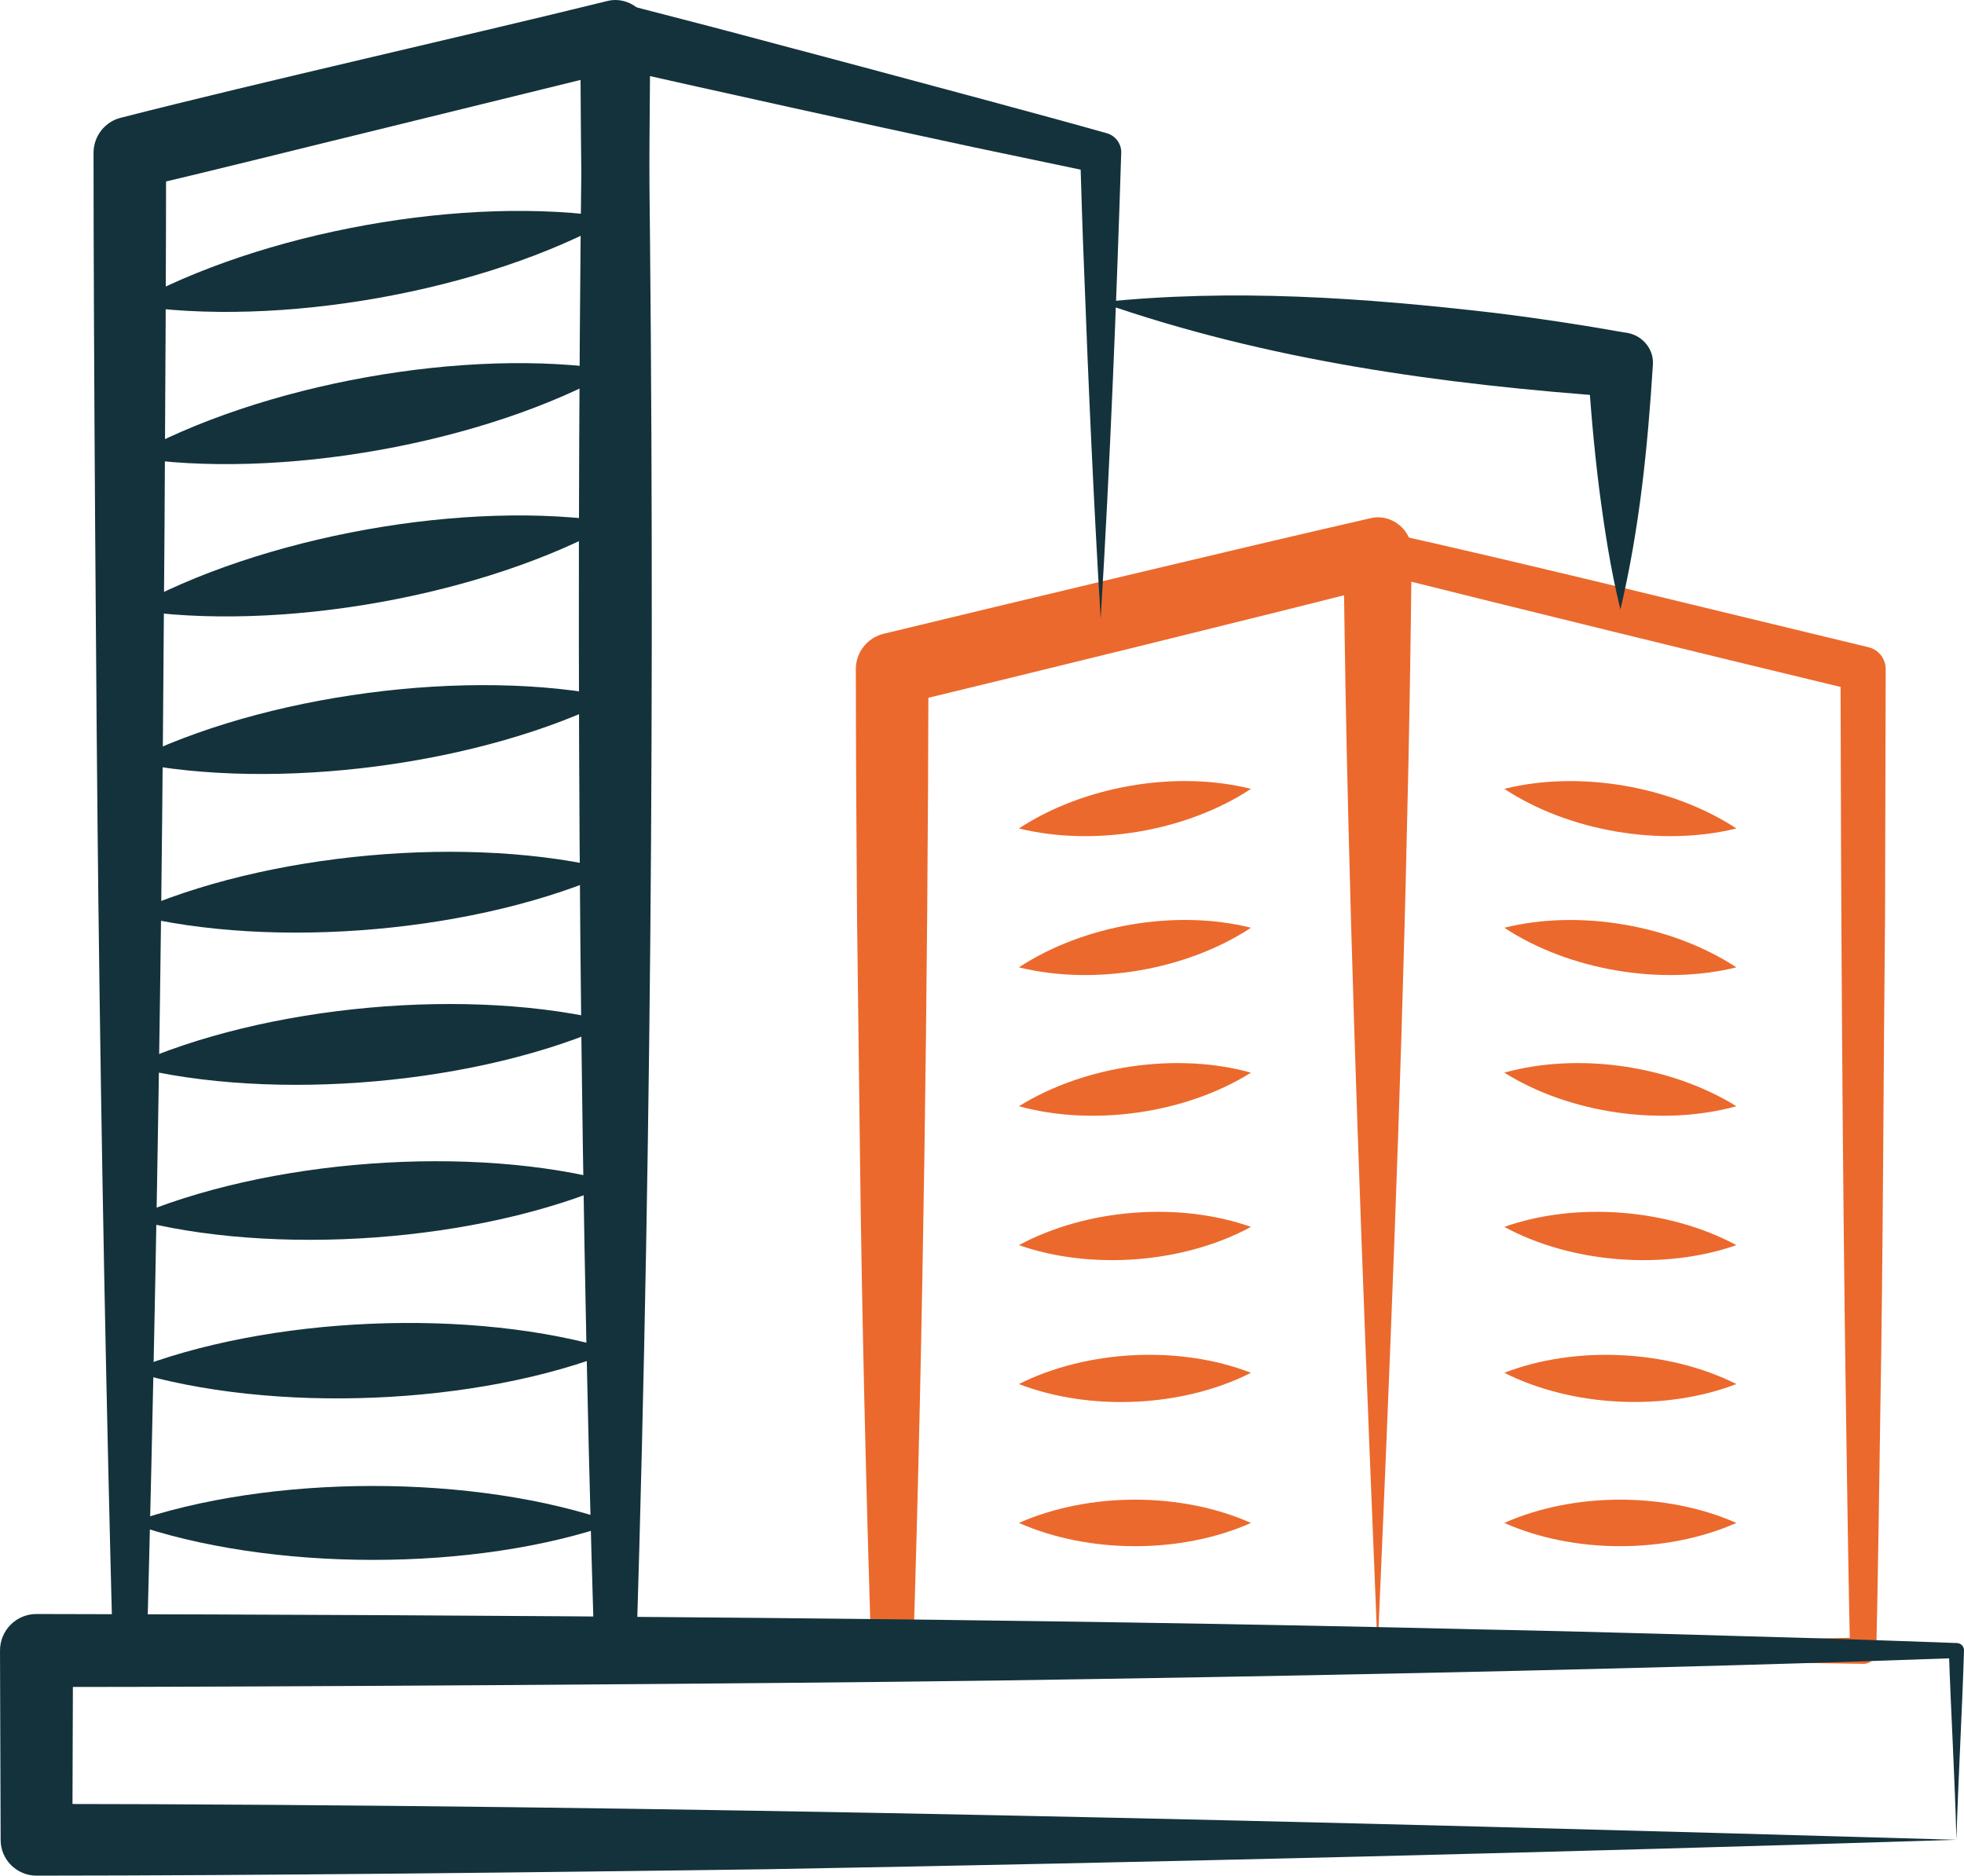
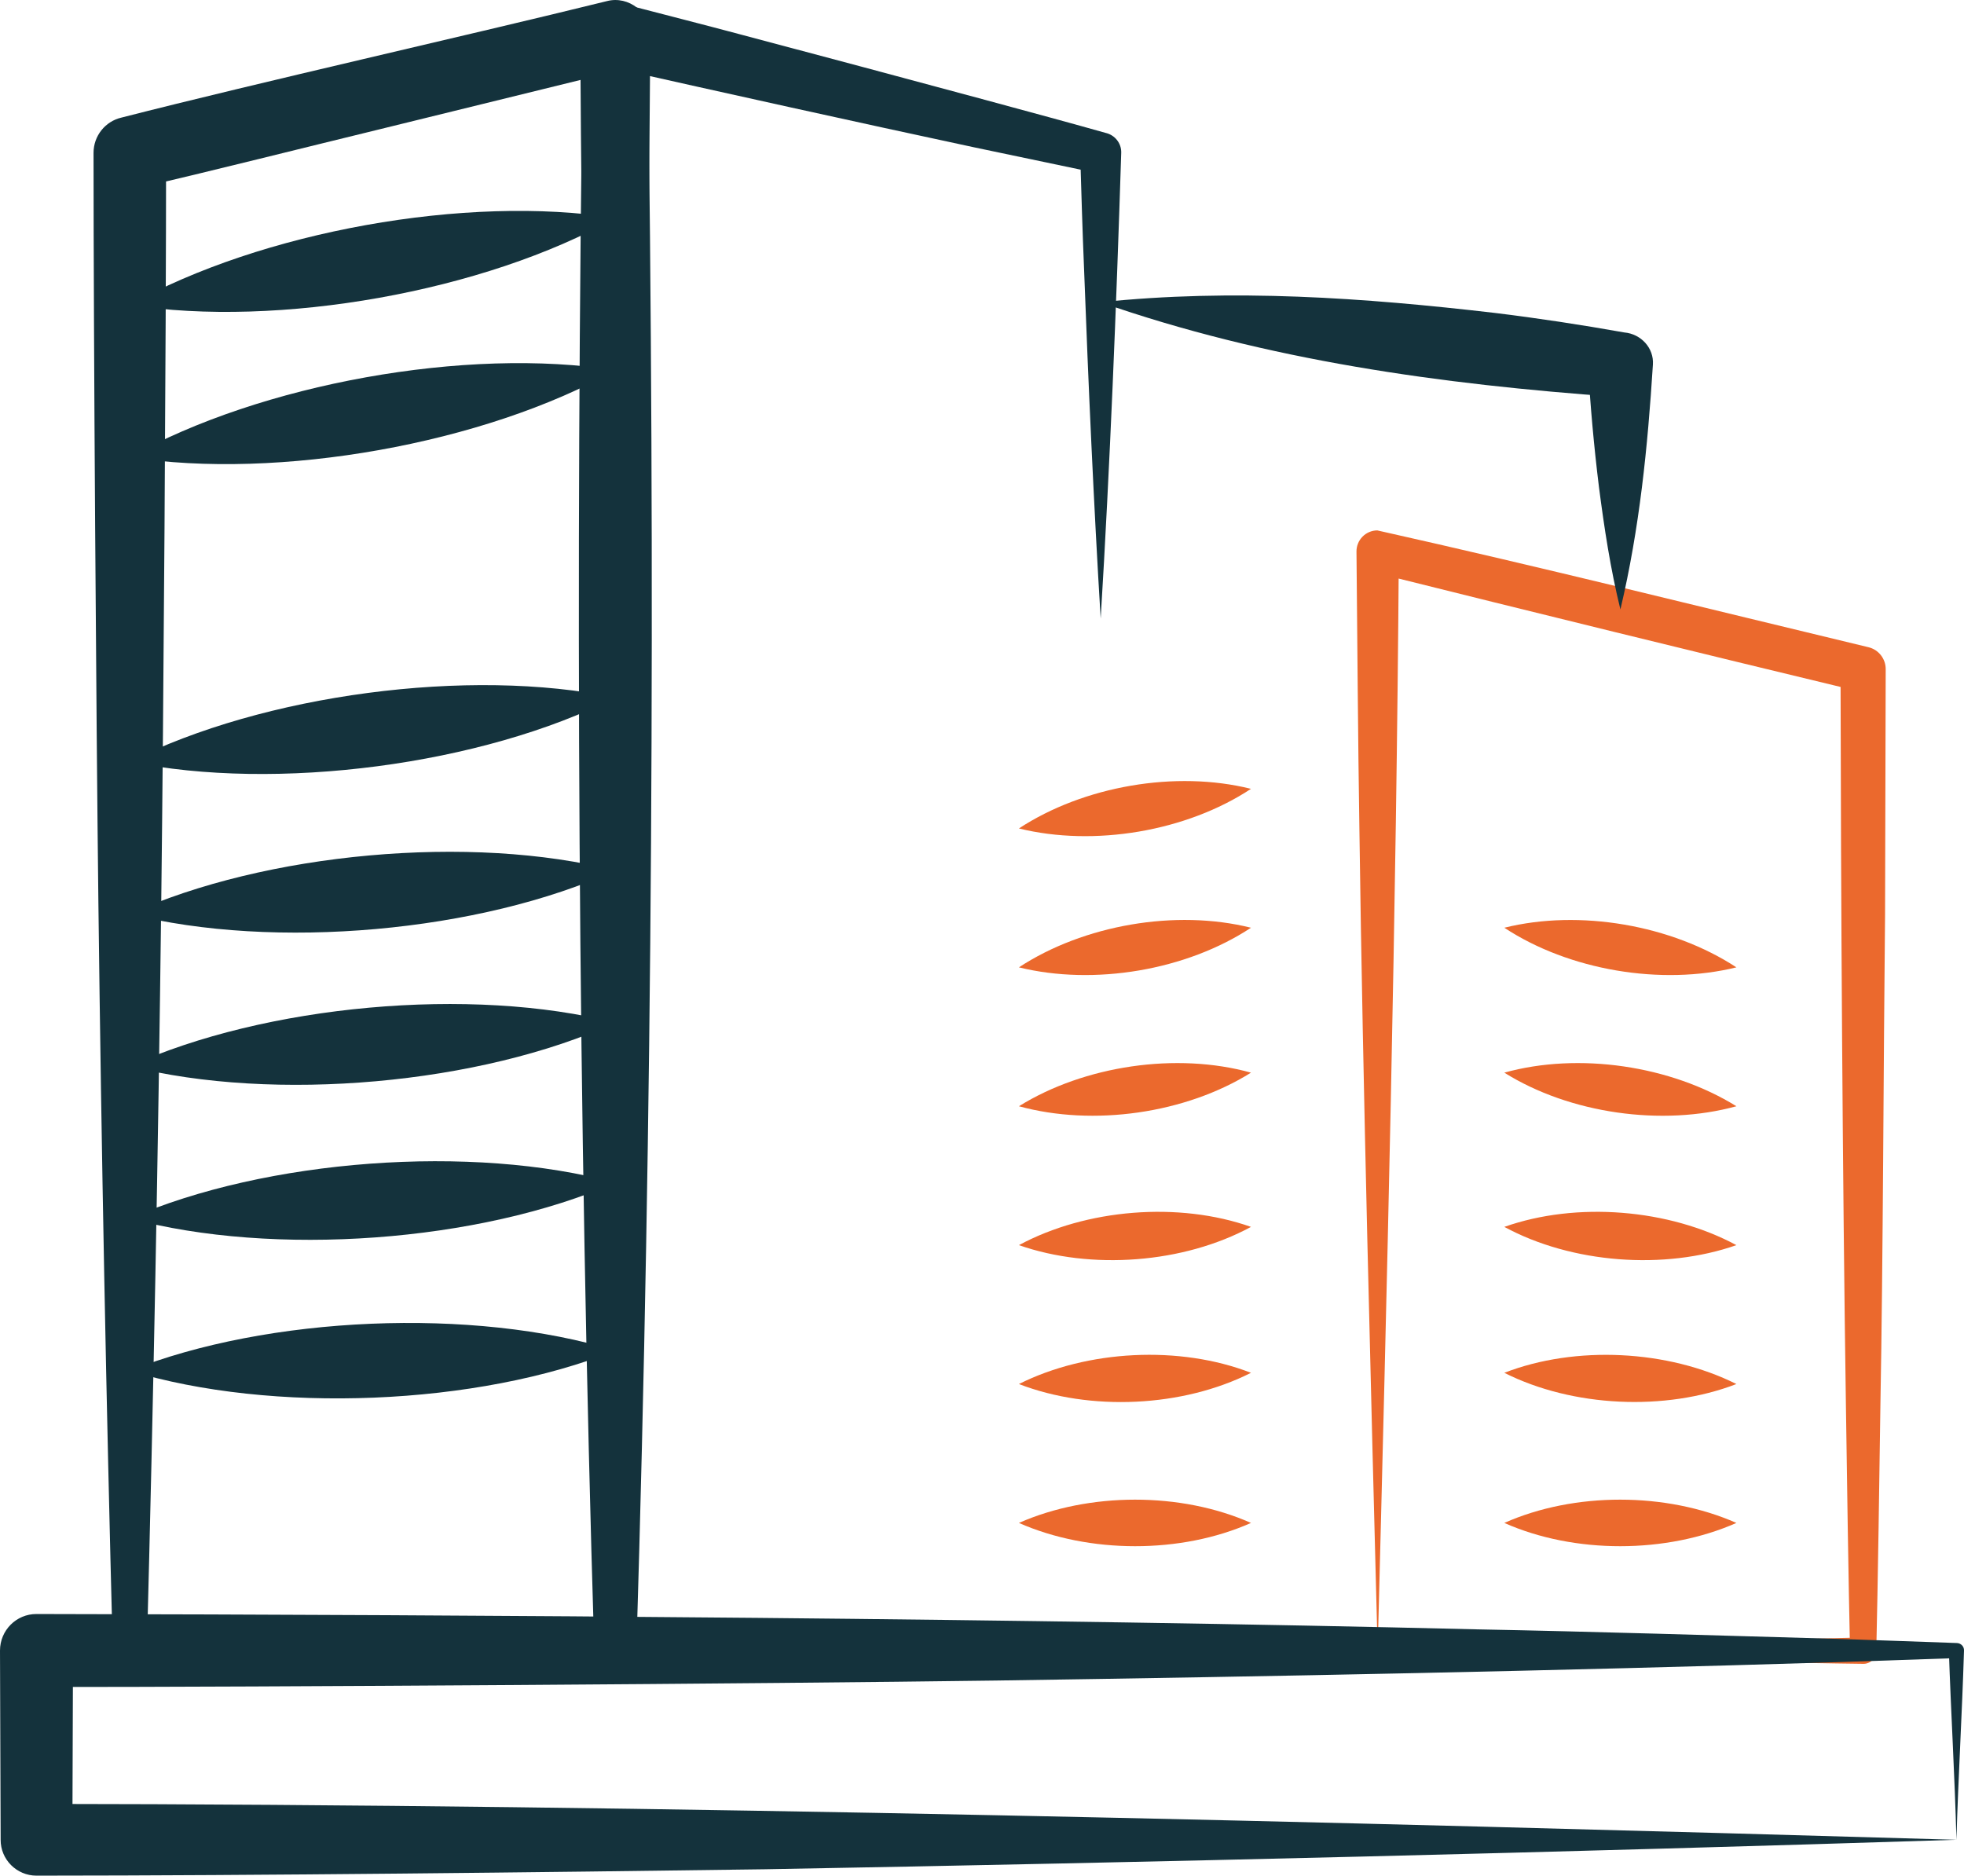
<svg xmlns="http://www.w3.org/2000/svg" viewBox="0 0 215.21 205.53" id="Layer_2">
  <defs>
    <style>
      .cls-1 {
        fill: #14323c;
      }

      .cls-2 {
        fill: #eb692d;
      }
    </style>
  </defs>
  <g data-name="Layer_1" id="Layer_1-2">
    <g>
-       <path d="M14.22,166.88c15.32-5.38,37.88-5.42,53.2,0-15.31,5.42-37.87,5.38-53.2,0h0Z" class="cls-1" />
+       <path d="M14.22,166.88h0Z" class="cls-1" />
      <path d="M14.22,150.2c15.1-6.01,37.66-6.98,53.2-2.2-15.09,6.05-37.65,6.95-53.2,2.2h0Z" class="cls-1" />
      <path d="M14.22,133.51c14.9-6.49,37.51-8.19,53.2-3.91-14.89,6.53-37.5,8.15-53.2,3.91h0Z" class="cls-1" />
      <path d="M14.22,116.83c14.82-6.72,37.42-8.79,53.2-4.76-14.81,6.76-37.41,8.75-53.2,4.76h0Z" class="cls-1" />
      <path d="M14.22,100.15c14.82-6.72,37.42-8.79,53.2-4.76-14.81,6.76-37.41,8.75-53.2,4.76h0Z" class="cls-1" />
      <path d="M14.22,83.46c14.57-7.35,37.21-10.38,53.2-7.02-14.56,7.38-37.21,10.34-53.2,7.02h0Z" class="cls-1" />
-       <path d="M14.22,66.78c14.35-8.03,36.95-12.12,53.2-9.52-14.33,8.07-36.95,12.08-53.2,9.52h0Z" class="cls-1" />
      <path d="M14.22,50.09c14.35-8.03,36.95-12.12,53.2-9.52-14.33,8.07-36.95,12.08-53.2,9.52h0Z" class="cls-1" />
      <path d="M14.22,33.41c14.35-8.03,36.95-12.12,53.2-9.52-14.33,8.07-36.95,12.08-53.2,9.52h0Z" class="cls-1" />
      <path d="M67.42,180.87c-15.87.4-37.44,1.57-53.2,1.87-1,.03-1.83-.76-1.86-1.76-.72-27.39-1.25-54.78-1.58-82.17-.24-20.44-.53-61.62-.53-82.06,0-1.87,1.29-3.45,3.04-3.86C28.66,8.96,50.9,3.97,66.51.12c2.38-.62,4.79,1.28,4.75,3.74-.09,14.98-.3,29.95-.48,44.9-.67,43.78-1.95,88.4-3.37,132.12h0ZM67.42,180.87c-1.75-57.31-3.52-119.93-3.84-177.01,0,0,4.75,3.74,4.75,3.74,0,0-26.58,6.53-26.58,6.53-8.86,2.16-17.71,4.39-26.59,6.48,0,0,3.04-3.86,3.04-3.86,0,20.47-.28,61.6-.53,82.06-.33,27.36-.86,54.71-1.58,82.06,0,0-1.87-1.87-1.87-1.87,15.1.59,37.77,1.22,53.2,1.87h0Z" class="cls-1" />
      <path d="M111.65,166.88c7.68-3.39,17.75-3.41,25.43,0-7.67,3.41-17.74,3.39-25.43,0h0Z" class="cls-2" />
      <path d="M111.65,151.66c7.48-3.75,17.62-4.27,25.43-1.23-7.47,3.78-17.62,4.25-25.43,1.23h0Z" class="cls-2" />
      <path d="M111.65,136.44c7.38-3.98,17.51-4.8,25.43-2-7.37,4-17.51,4.77-25.43,2h0Z" class="cls-2" />
      <path d="M111.65,121.22c7.17-4.46,17.29-5.95,25.43-3.68-7.16,4.48-17.28,5.92-25.43,3.68h0Z" class="cls-2" />
      <path d="M111.65,106c7.09-4.65,17.19-6.4,25.43-4.34-7.08,4.67-17.19,6.37-25.43,4.34h0Z" class="cls-2" />
      <path d="M111.65,90.78c7.09-4.65,17.19-6.4,25.43-4.34-7.08,4.67-17.19,6.37-25.43,4.34h0Z" class="cls-2" />
-       <path d="M150.96,180.87c-8.86.43-30.97,1.49-39.55,1.84-4.52.21-9.08.32-13.65.47-1.23.04-2.26-.93-2.3-2.16-.54-17.49-1.01-36.49-1.22-53.92,0,0-.33-26.89-.33-26.89-.07-8.96-.12-17.92-.13-26.89,0-1.88,1.3-3.45,3.04-3.87,13.29-3.22,40-9.61,53.33-12.66,2.3-.57,4.6,1.28,4.54,3.64-.11,10.25-.27,20.51-.53,30.72-.62,28.67-1.96,60.94-3.21,89.71h0ZM150.96,180.87c-1.19-29-2.51-62.14-3.21-90.93-.25-9.86-.42-19.68-.53-29.5,0,0,4.61,3.63,4.61,3.63-13.22,3.39-39.88,9.93-53.14,13.13,0,0,3.05-3.87,3.05-3.87-.08,35.16-.57,72.4-1.67,107.54,0,0-2.31-2.31-2.31-2.31,4.3.15,8.6.26,12.95.47,8.41.38,31.54,1.43,40.25,1.84h0Z" class="cls-2" />
      <path d="M190.27,166.88c-7.68,3.39-17.75,3.41-25.43,0,7.67-3.41,17.74-3.39,25.43,0h0Z" class="cls-2" />
      <path d="M190.27,151.66c-7.81,3.01-17.95,2.54-25.43-1.23,7.8-3.03,17.94-2.52,25.43,1.23h0Z" class="cls-2" />
      <path d="M190.27,136.44c-7.91,2.77-18.05,2-25.43-2,7.91-2.8,18.04-1.98,25.43,2h0Z" class="cls-2" />
      <path d="M190.27,121.22c-8.14,2.24-18.26.81-25.43-3.68,8.14-2.27,18.25-.78,25.43,3.68h0Z" class="cls-2" />
      <path d="M190.27,106c-8.23,2.03-18.34.33-25.43-4.34,8.23-2.05,18.33-.31,25.43,4.34h0Z" class="cls-2" />
-       <path d="M190.27,90.78c-8.23,2.03-18.34.33-25.43-4.34,8.23-2.05,18.33-.31,25.43,4.34h0Z" class="cls-2" />
      <path d="M150.96,180.87c15.31-.53,38.11-1.09,53.2-1.44,0,0-1.44,1.44-1.44,1.44-.15-6.72-.36-20.17-.45-26.89-.37-24.83-.55-55.69-.59-80.66,0,0,1.89,2.41,1.89,2.41-17.74-4.27-35.46-8.62-53.16-13.04,0,0,2.87-2.26,2.87-2.26-.25,38.79-1.32,81.48-2.32,120.43h0ZM150.96,180.87c-.72-27.96-1.63-62.11-2-89.94-.16-10.14-.22-20.32-.32-30.49-.01-1.27,1.01-2.31,2.28-2.32,17.98,4.02,35.89,8.5,53.82,12.8,1.13.27,1.9,1.29,1.89,2.41,0,0-.07,26.89-.07,26.89-.17,15.86-.22,38.14-.51,53.77-.09,6.68-.29,20.2-.45,26.89.01.8-.64,1.46-1.44,1.44-15.21-.17-37.8-1.06-53.2-1.44h0Z" class="cls-2" />
      <path d="M120.61,180.86c-17.14,1.04-36.02,1.79-53.18,2.31-1.29.04-2.34-1.02-2.31-2.31-1.8-59.02-2.08-118.08-1.23-177.12,0-2.23,2.23-3.91,4.37-3.32,4.41,1.15,8.83,2.27,13.24,3.45,0,0,13.22,3.52,13.22,3.52,6.59,1.77,19.85,5.31,26.42,7.17,1.04.23,1.76,1.16,1.72,2.19-.53,16.76-1.23,34.3-2.25,51.03-.75-12.3-1.36-25.9-1.82-38.27-.18-4.25-.3-8.5-.43-12.76,0,0,1.72,2.19,1.72,2.19,0,0-13.4-2.81-13.4-2.81-12.43-2.66-27.75-6.05-40.09-8.83,0,0,4.37-3.44,4.37-3.44.85,59,.57,118.02-1.23,177,0,0-2.31-2.31-2.31-2.31,17.17.52,36.04,1.27,53.18,2.31h0Z" class="cls-1" />
      <path d="M214.38,201.6c-42.39,1.36-87.91,2.47-130.53,3.23-24.78.34-55.06.69-79.85.7-2.17,0-3.94-1.76-3.93-3.93,0,0-.07-20.74-.07-20.74,0-2.21,1.79-4.01,4-4,48.95.08,109.13.49,157.79,1.68,12.7.24,26.68.68,39.45,1.04.02,0,13.18.45,13.2.46.44.02.79.38.77.82-.21,6.96-.63,13.88-.83,20.74h0ZM214.38,201.6c-.18-6.97-.6-13.87-.83-20.74,0,0,.83.83.83.83l-13.15.45c-30.62.95-61.43,1.56-92.04,2.01-26.19.36-79,.71-105.19.71,0,0,4-4,4-4l-.07,20.74-3.93-3.93c68.47.06,141.77,1.94,210.38,3.93h0Z" class="cls-1" />
      <path d="M120.61,33.12c14.44-1.52,28.85-.5,43.19,1.17,4.75.58,9.47,1.3,14.19,2.14,1.83.16,3.26,1.71,3.13,3.53-.57,9.04-1.46,17.95-3.56,26.82-1.1-4.47-1.77-8.94-2.35-13.41-.55-4.46-.95-8.93-1.21-13.41,0,0,3.13,3.53,3.13,3.53-19.15-1.37-38.32-4-56.53-10.37h0Z" class="cls-1" />
    </g>
  </g>
</svg>